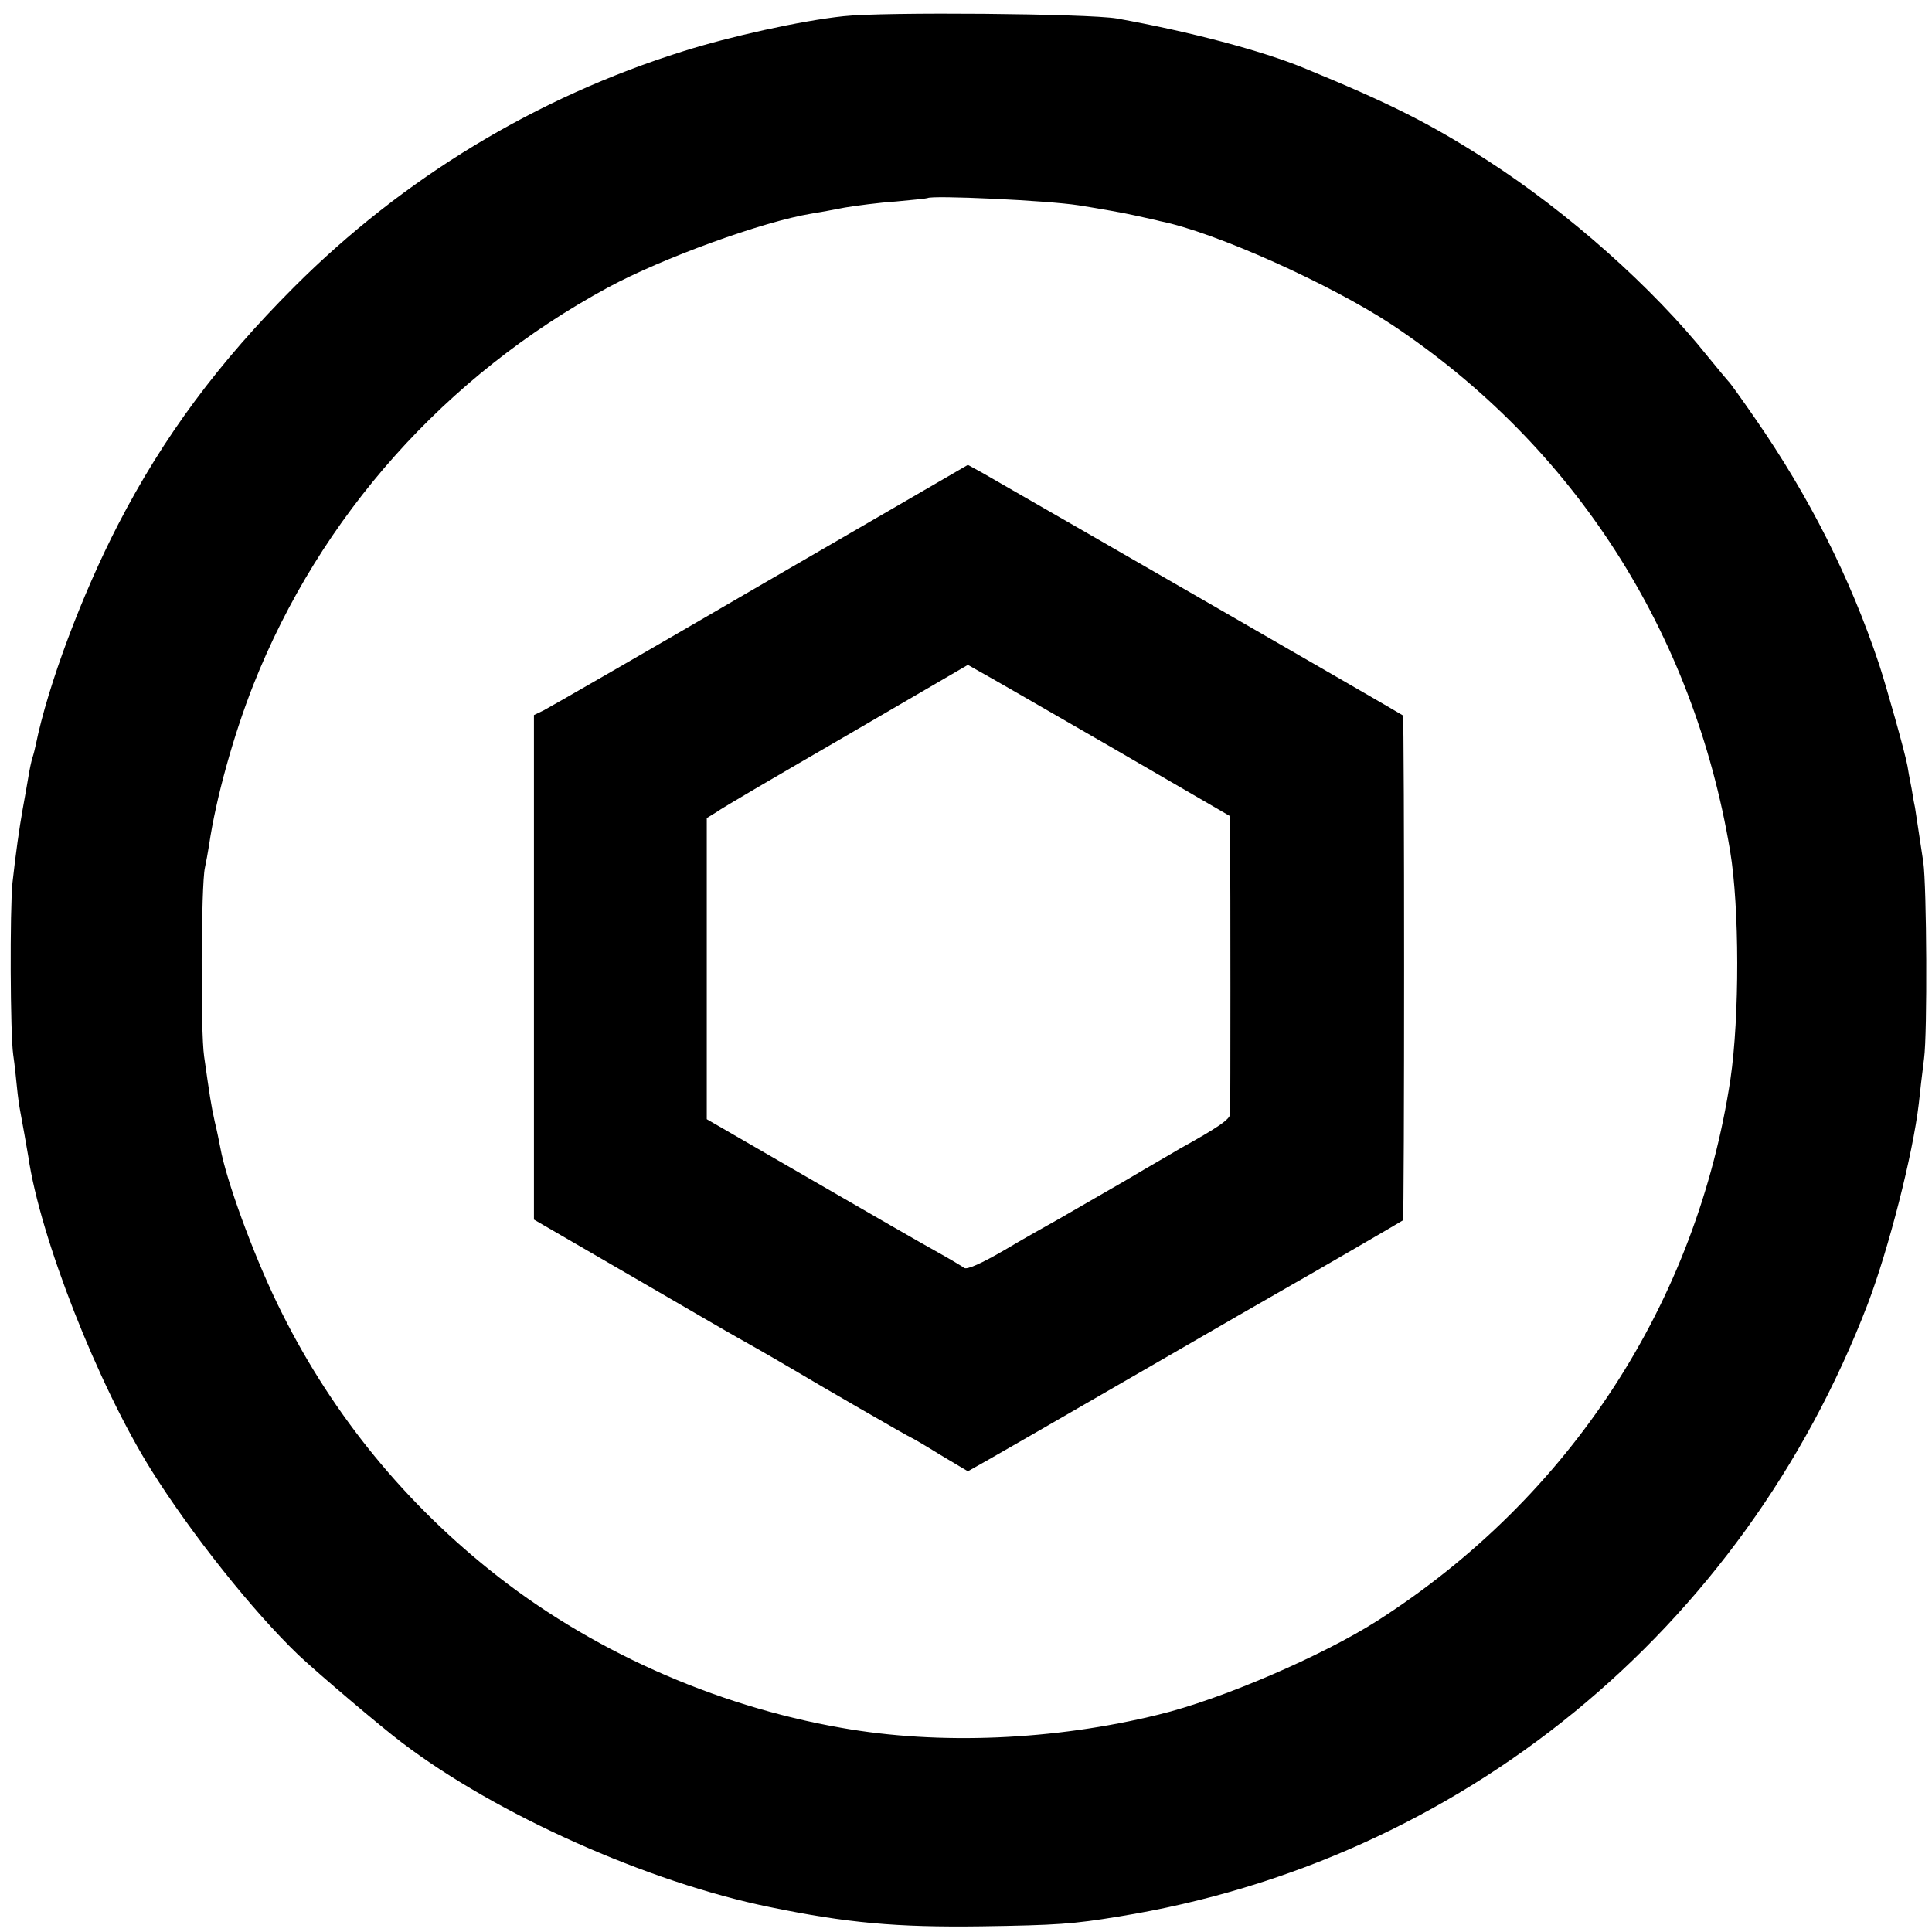
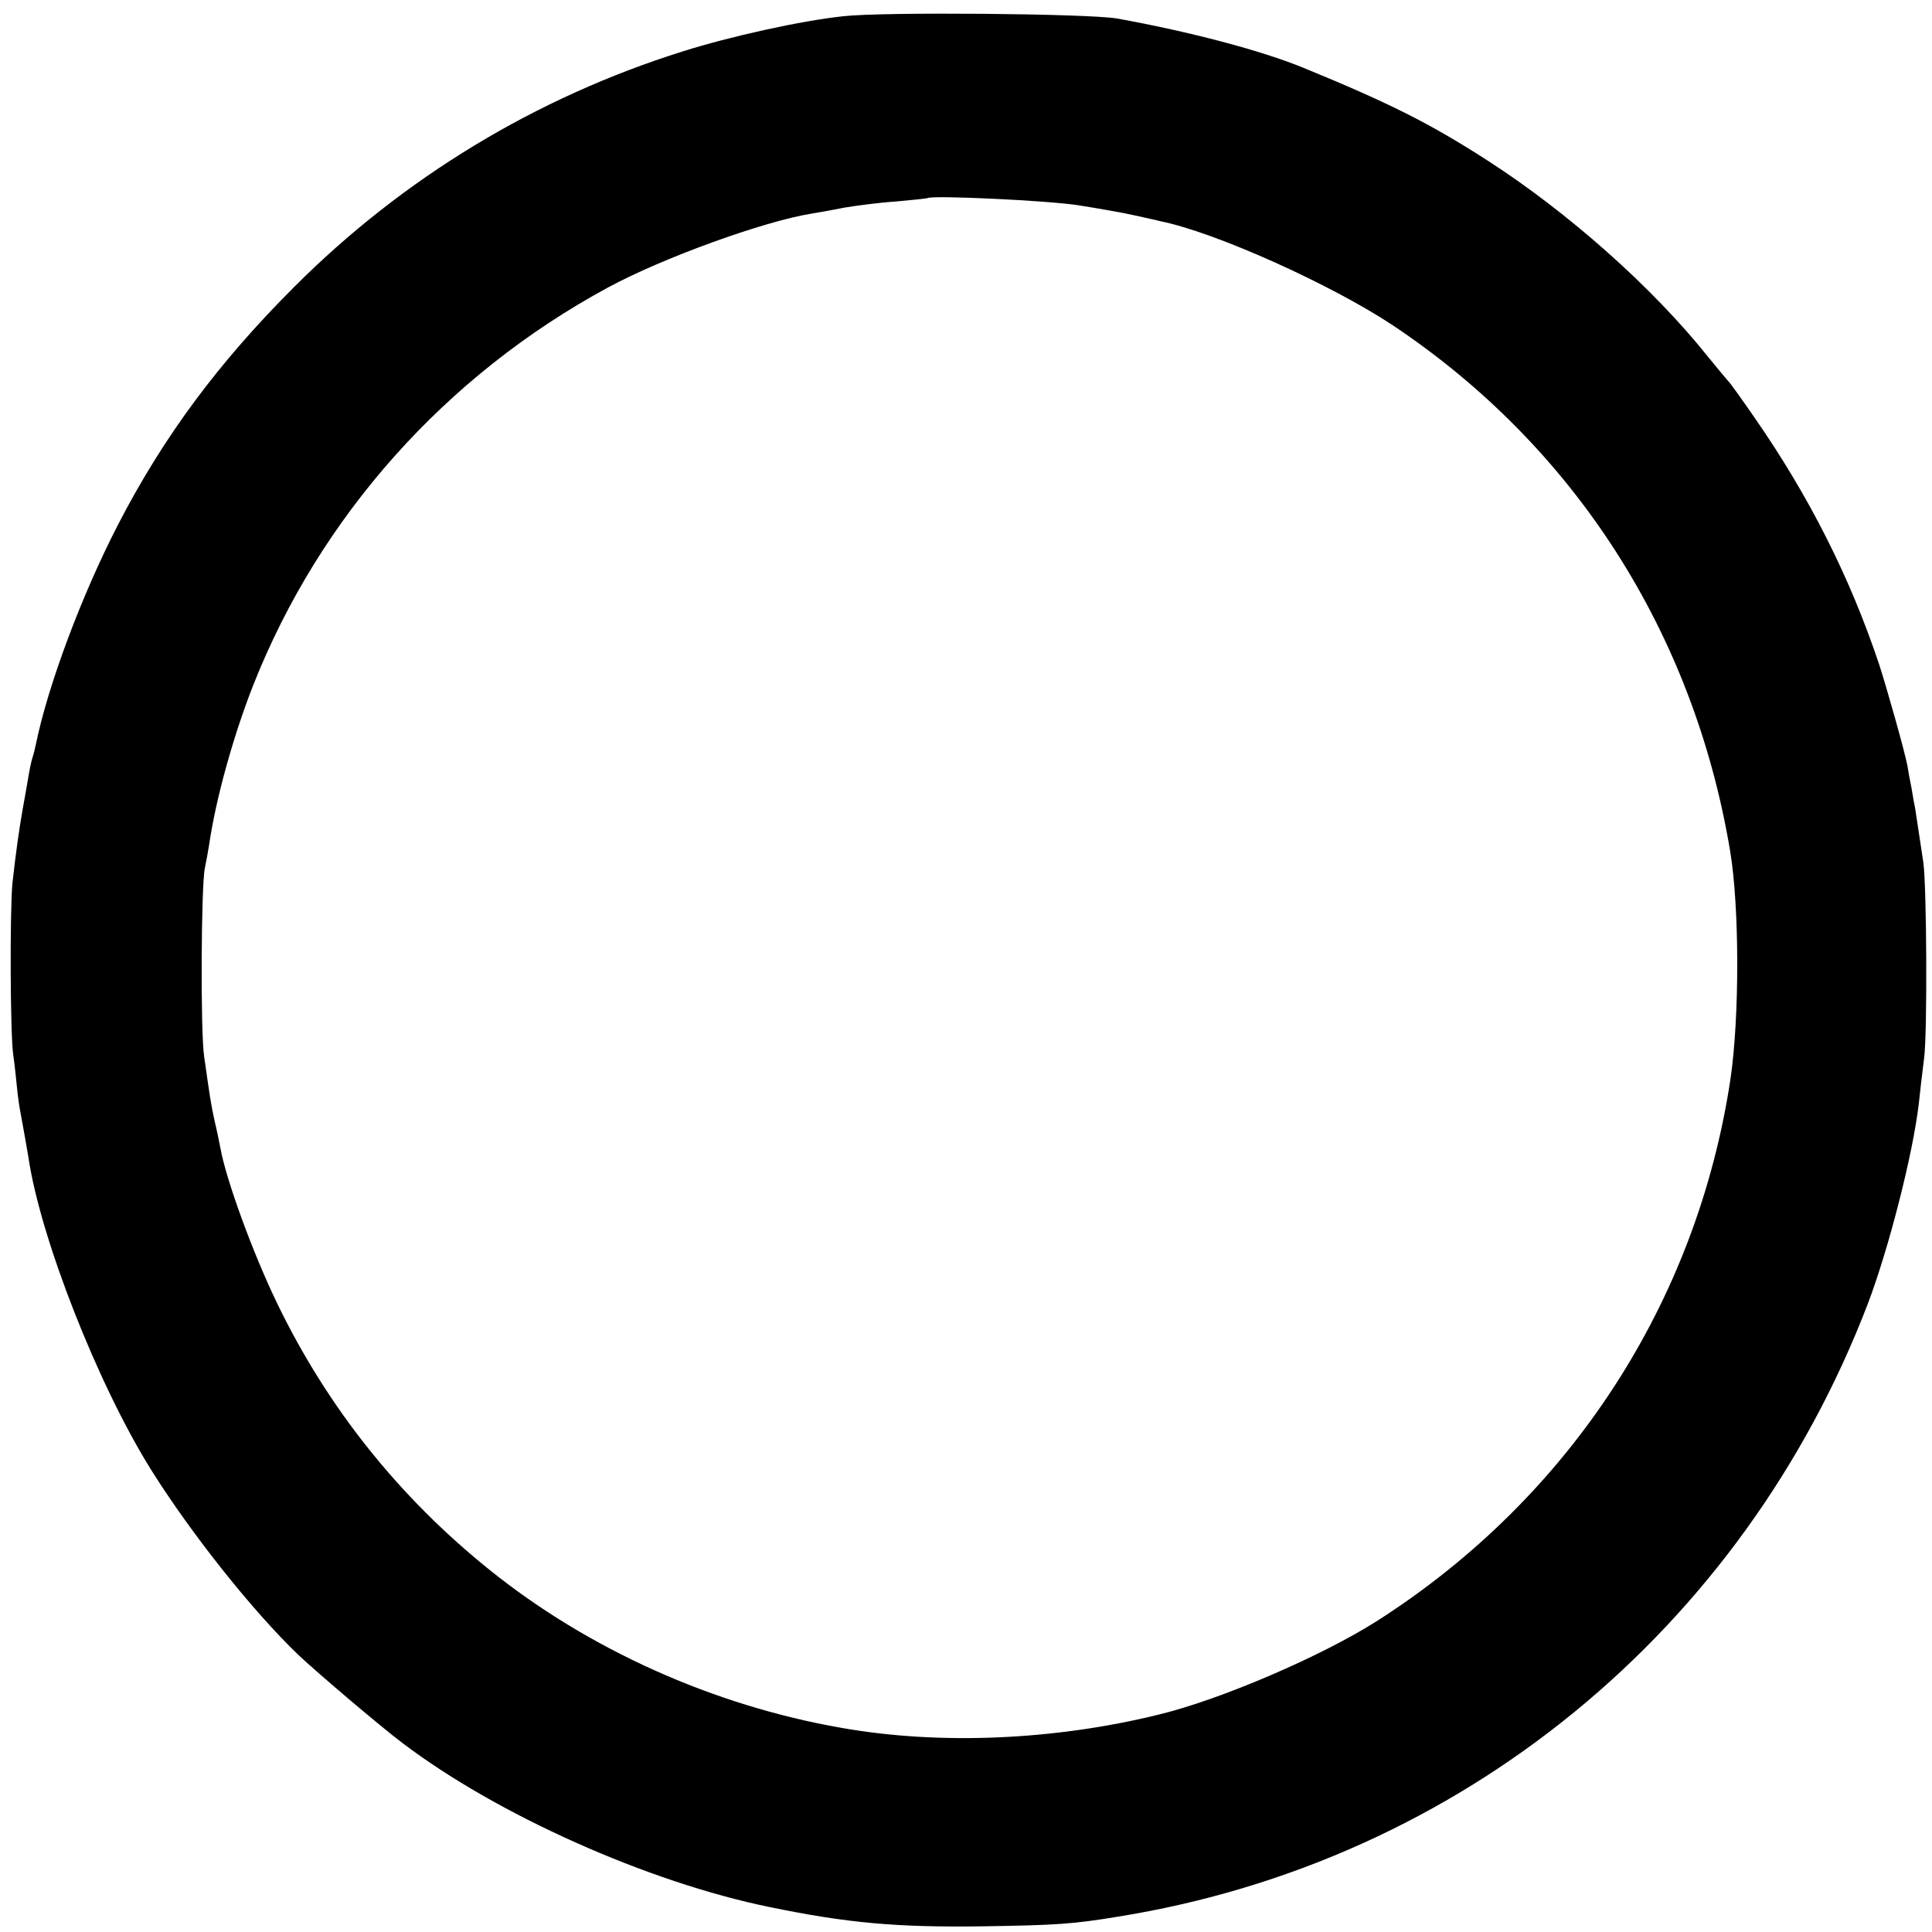
<svg xmlns="http://www.w3.org/2000/svg" version="1.0" width="512pt" height="512pt" viewBox="0 0 512 512" preserveAspectRatio="xMidYMid meet">
  <g transform="translate(0,512) scale(0.1,-0.1)" fill="#000000" stroke="none">
    <path d="M2235 5077 c-113 -12 -302 -54 -425 -93 -389 -122 -741 -335 -1030 -624 -201 -201 -346 -396 -467 -630 -96 -186 -186 -426 -218 -583 -2 -10 -6 -26 -9 -35 -3 -9 -8 -33 -11 -52 -3 -19 -10 -57 -15 -85 -9 -51 -18 -114 -27 -195 -7 -71 -6 -400 2 -455 4 -27 8 -67 10 -87 2 -21 6 -50 9 -65 6 -32 16 -88 21 -118 31 -214 184 -604 326 -831 106 -169 269 -374 390 -490 51 -48 217 -189 274 -232 251 -191 652 -370 975 -436 204 -42 335 -54 560 -51 201 3 244 6 365 26 905 146 1653 758 1985 1624 55 145 119 394 135 530 3 28 9 82 14 120 9 66 7 456 -2 520 -7 46 -21 139 -22 145 -1 3 -5 25 -9 50 -5 25 -10 52 -11 60 -7 38 -56 211 -75 269 -77 231 -186 446 -328 651 -36 52 -68 97 -72 100 -3 3 -27 32 -54 65 -146 183 -370 382 -586 521 -151 97 -256 150 -485 244 -112 46 -301 96 -495 131 -76 13 -619 18 -725 6z m623 -501 c57 -9 124 -21 150 -27 26 -6 56 -12 66 -15 146 -29 454 -168 617 -276 481 -321 797 -813 894 -1393 25 -150 25 -440 1 -604 -89 -592 -424 -1108 -934 -1435 -147 -94 -416 -210 -582 -250 -276 -68 -581 -81 -840 -35 -339 59 -671 208 -933 419 -240 193 -429 430 -562 705 -65 134 -136 329 -151 413 -3 15 -9 46 -15 70 -10 45 -13 67 -28 172 -10 67 -8 456 2 500 3 14 8 41 11 60 18 124 65 292 117 424 177 448 510 821 940 1054 144 78 411 175 540 196 19 3 58 10 88 16 30 5 90 13 135 16 45 4 82 8 84 9 10 8 316 -6 400 -19z" />
-     <path d="M2015 3569 c-302 -176 -561 -325 -575 -332 l-25 -12 0 -669 0 -668 250 -145 c138 -80 268 -156 290 -168 63 -35 148 -85 165 -95 29 -18 292 -170 295 -170 1 0 36 -20 76 -45 l74 -44 55 31 c76 43 442 255 529 305 27 16 227 131 276 159 29 16 289 167 293 170 4 3 4 1335 0 1338 -3 3 -954 551 -1033 596 -22 13 -58 33 -80 46 l-40 22 -550 -319z m928 -428 l317 -184 0 -71 c1 -97 1 -697 0 -718 0 -14 -32 -36 -135 -93 -11 -7 -76 -44 -145 -85 -69 -40 -147 -85 -175 -101 -27 -15 -93 -52 -145 -83 -57 -33 -98 -52 -105 -46 -5 4 -37 23 -71 42 -33 18 -184 105 -336 193 l-275 159 0 399 0 399 26 16 c13 10 169 101 345 203 l321 187 30 -17 c17 -9 173 -99 348 -200z" />
  </g>
</svg>